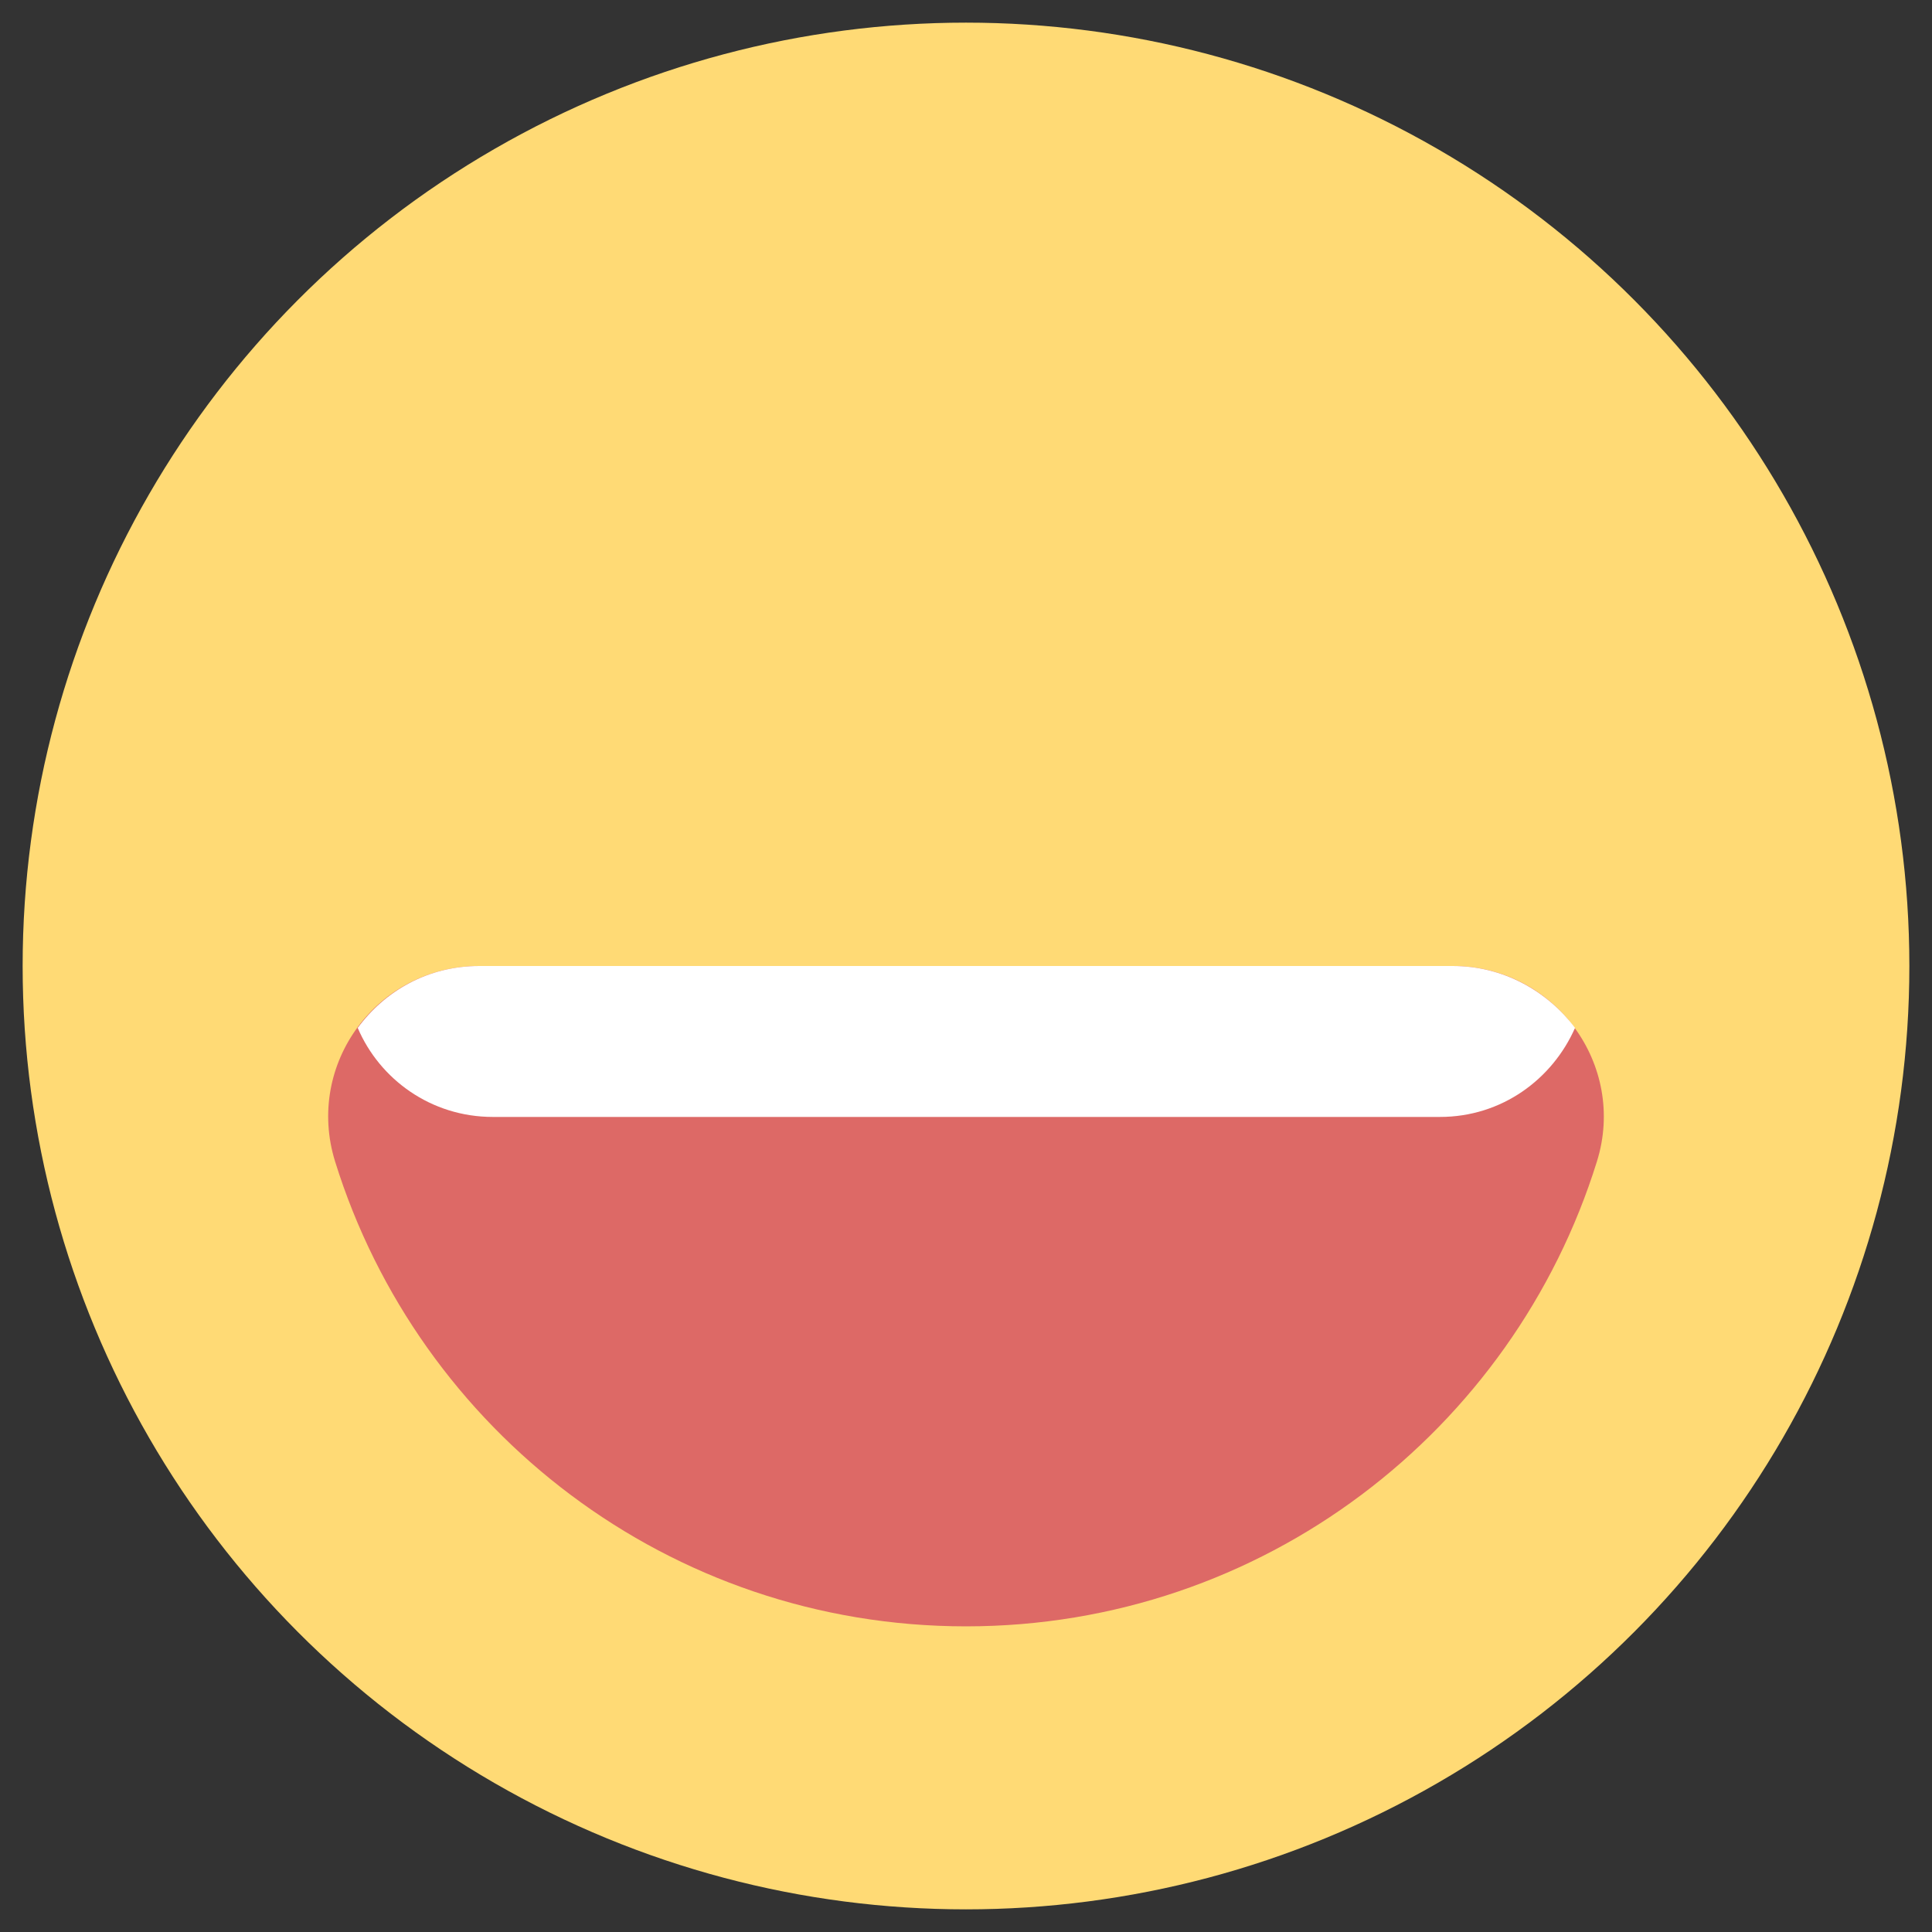
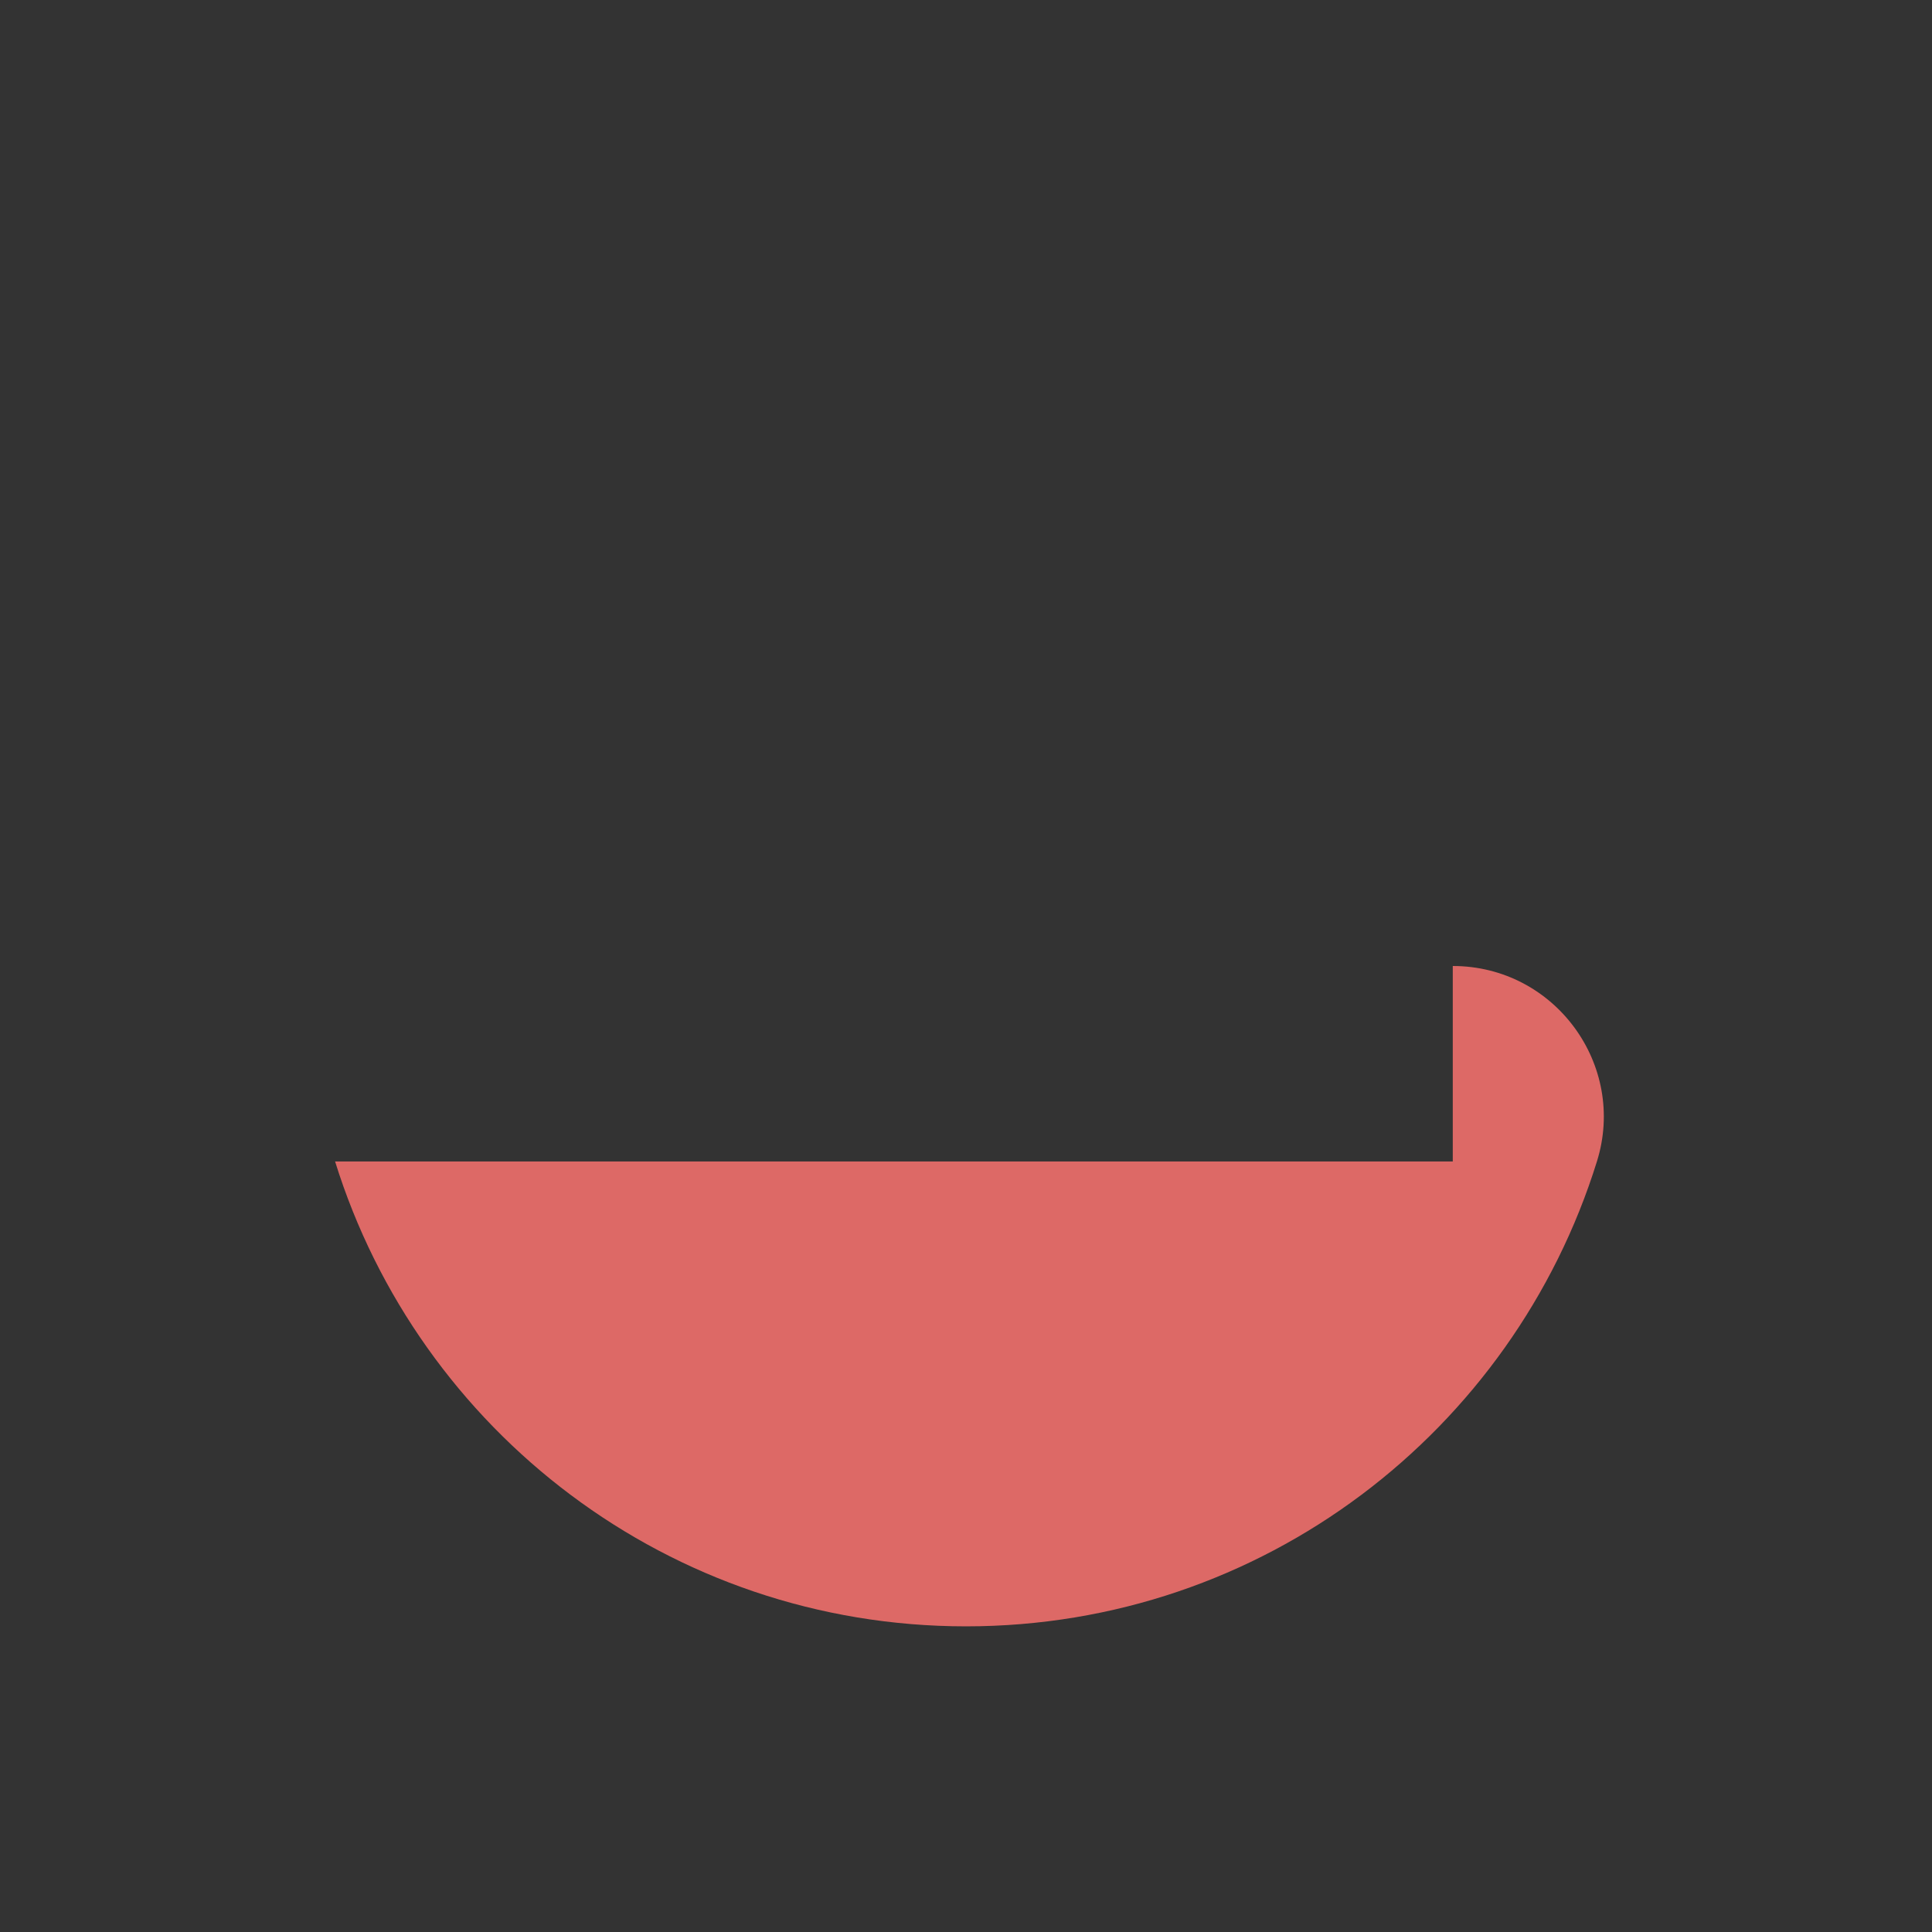
<svg xmlns="http://www.w3.org/2000/svg" id="Layer_1" style="enable-background:new 0 0 256 256;" version="1.1" viewBox="0 0 256 256" xml:space="preserve">
  <rect x="0" y="0" width="256" height="256" fill="#333333" stroke="none" />
  <style type="text/css">
	.st0{fill:#FFDA75;}
	.st1{fill:#FFFFFF;}
	.st2{fill:#DD6966;}
	.st3{fill:#594E43;}
</style>
  <g>
-     <circle class="st0" cx="128" cy="128" r="125" />
-     <path class="st2" d="M192.5,128c13.5,0,23.1,13.1,19.1,25.9c-11.1,35.7-44.3,61.6-83.6,61.6s-72.5-25.9-83.6-61.6   c-4-12.9,5.6-25.9,19.1-25.9H192.5z" />
-     <path class="st1" d="M192.5,128h-129c-6.8,0-12.5,3.3-16.1,8.2c2.9,6.8,9.7,11.8,17.9,11.8h125.5c8.2,0,14.9-5,17.9-11.8   C205,131.3,199.2,128,192.5,128z" />
+     <path class="st2" d="M192.5,128c13.5,0,23.1,13.1,19.1,25.9c-11.1,35.7-44.3,61.6-83.6,61.6s-72.5-25.9-83.6-61.6   H192.5z" />
  </g>
</svg>